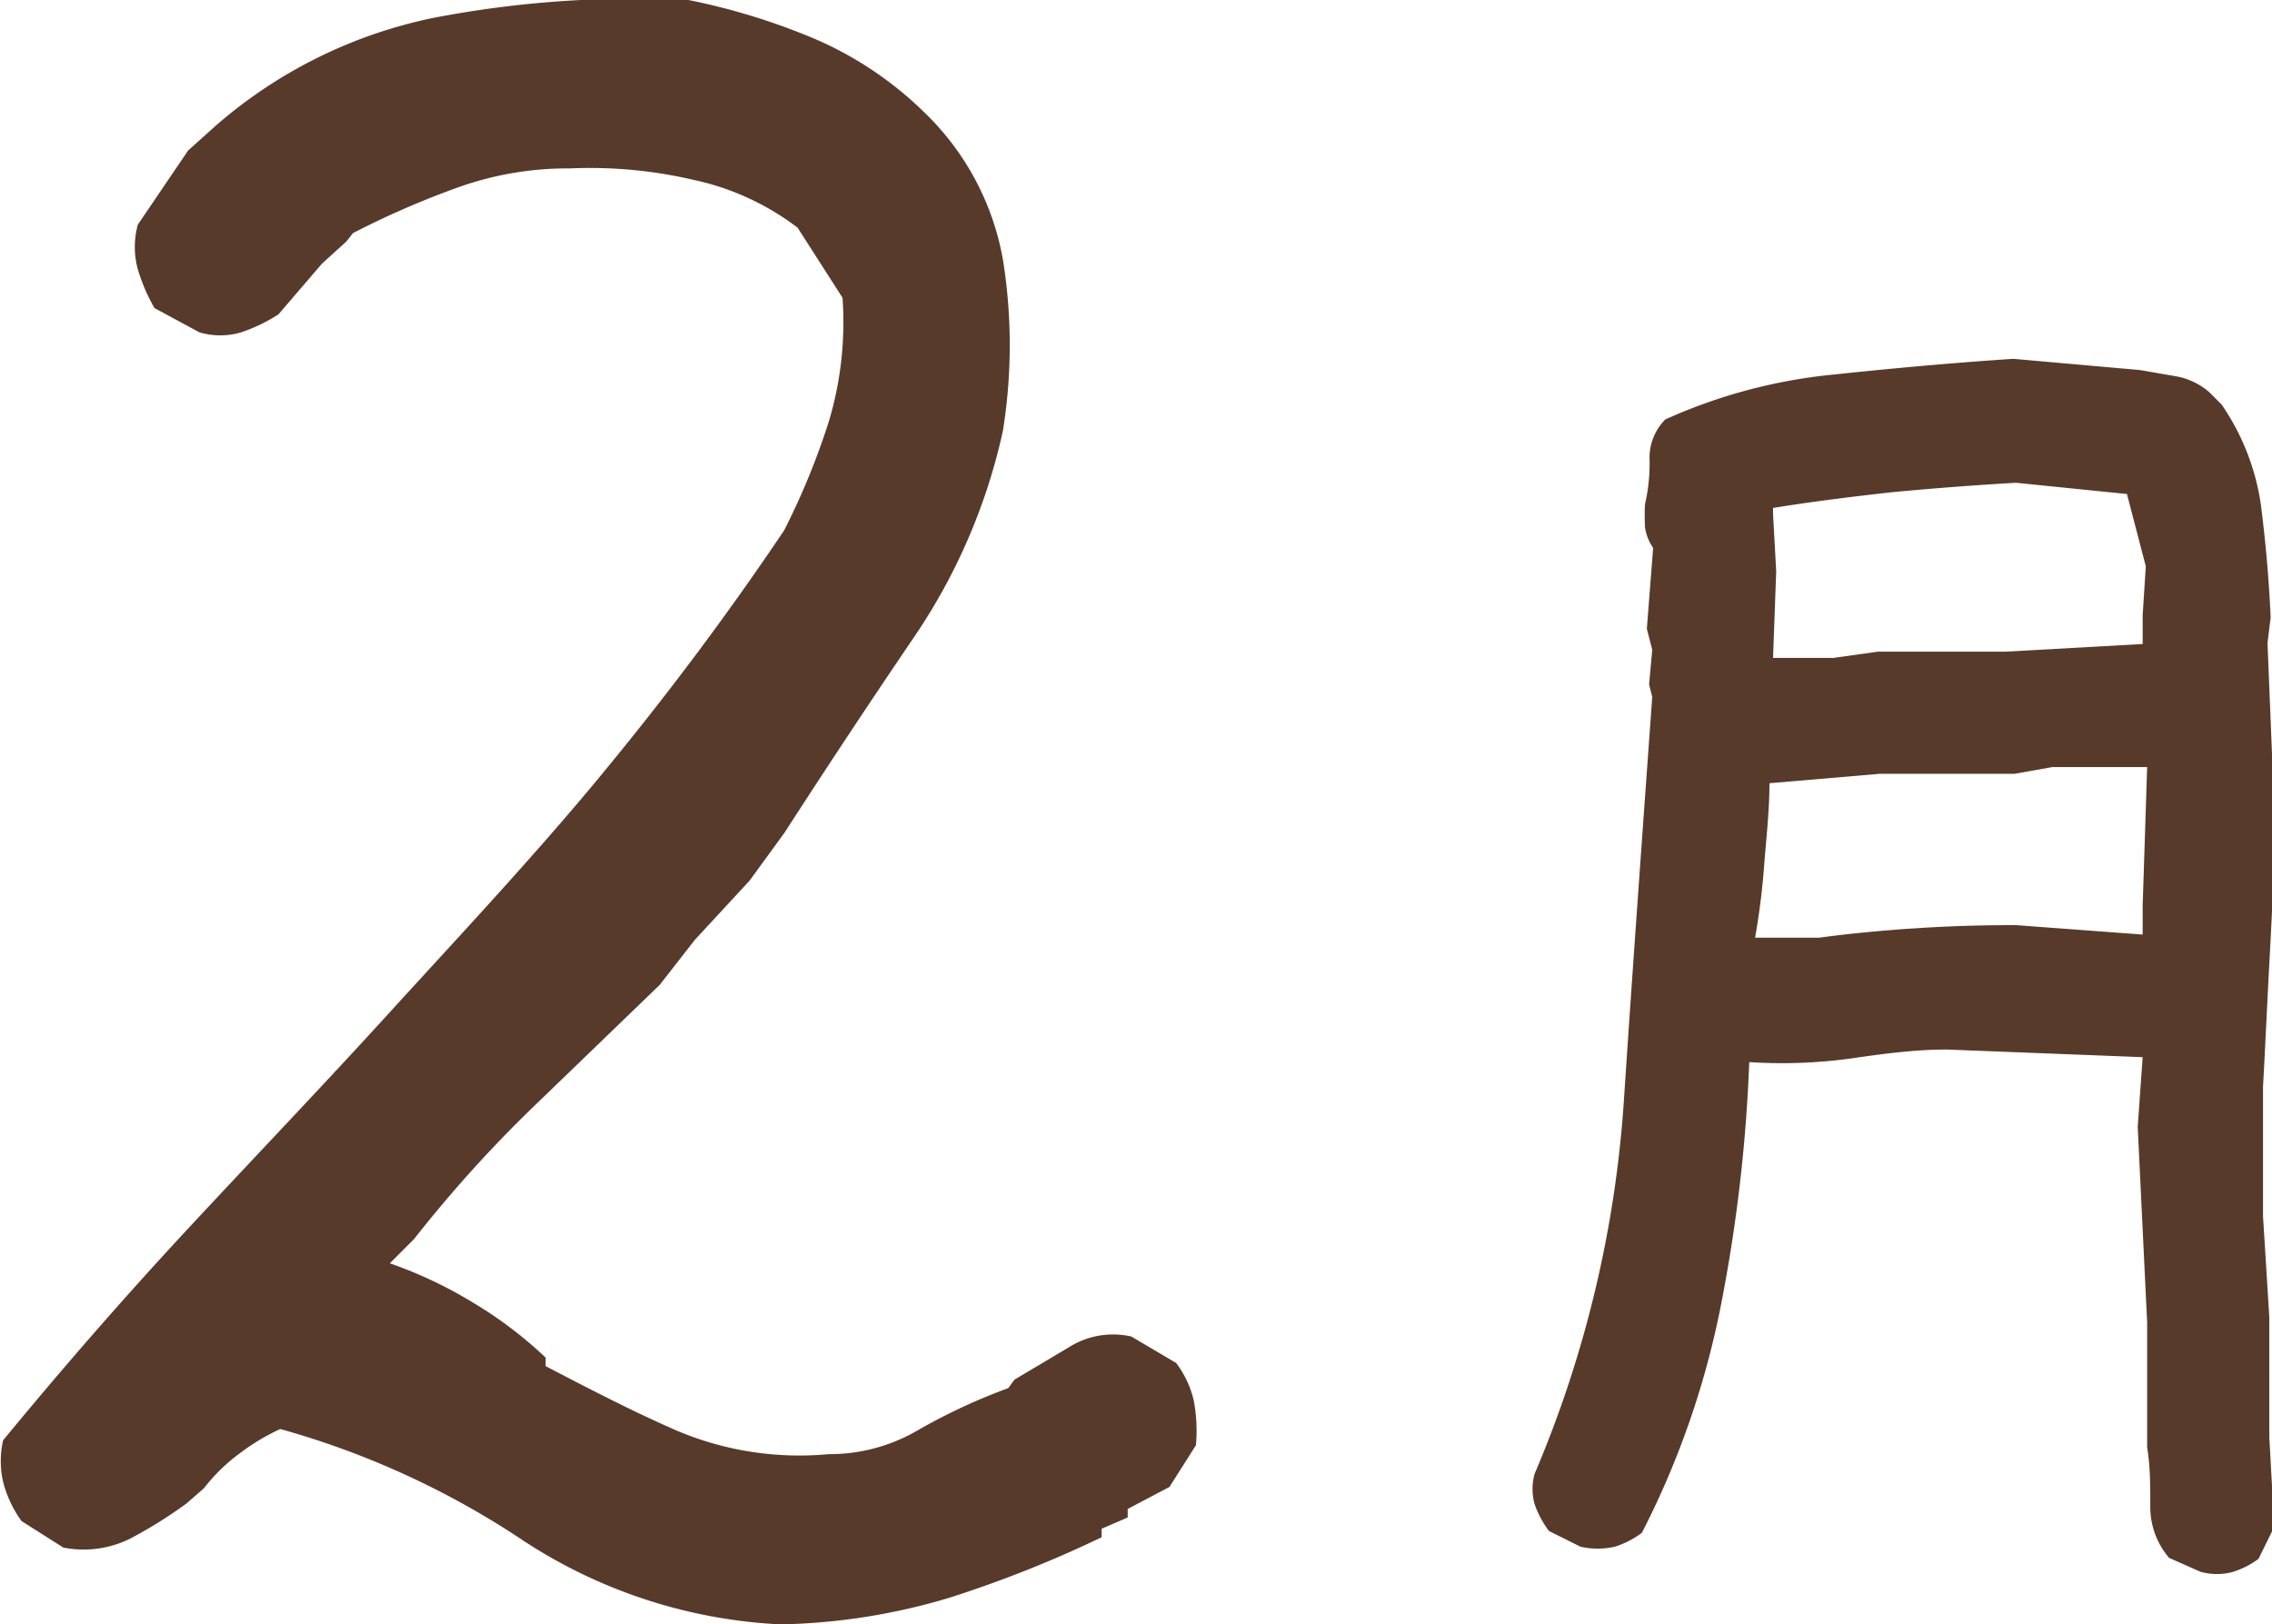
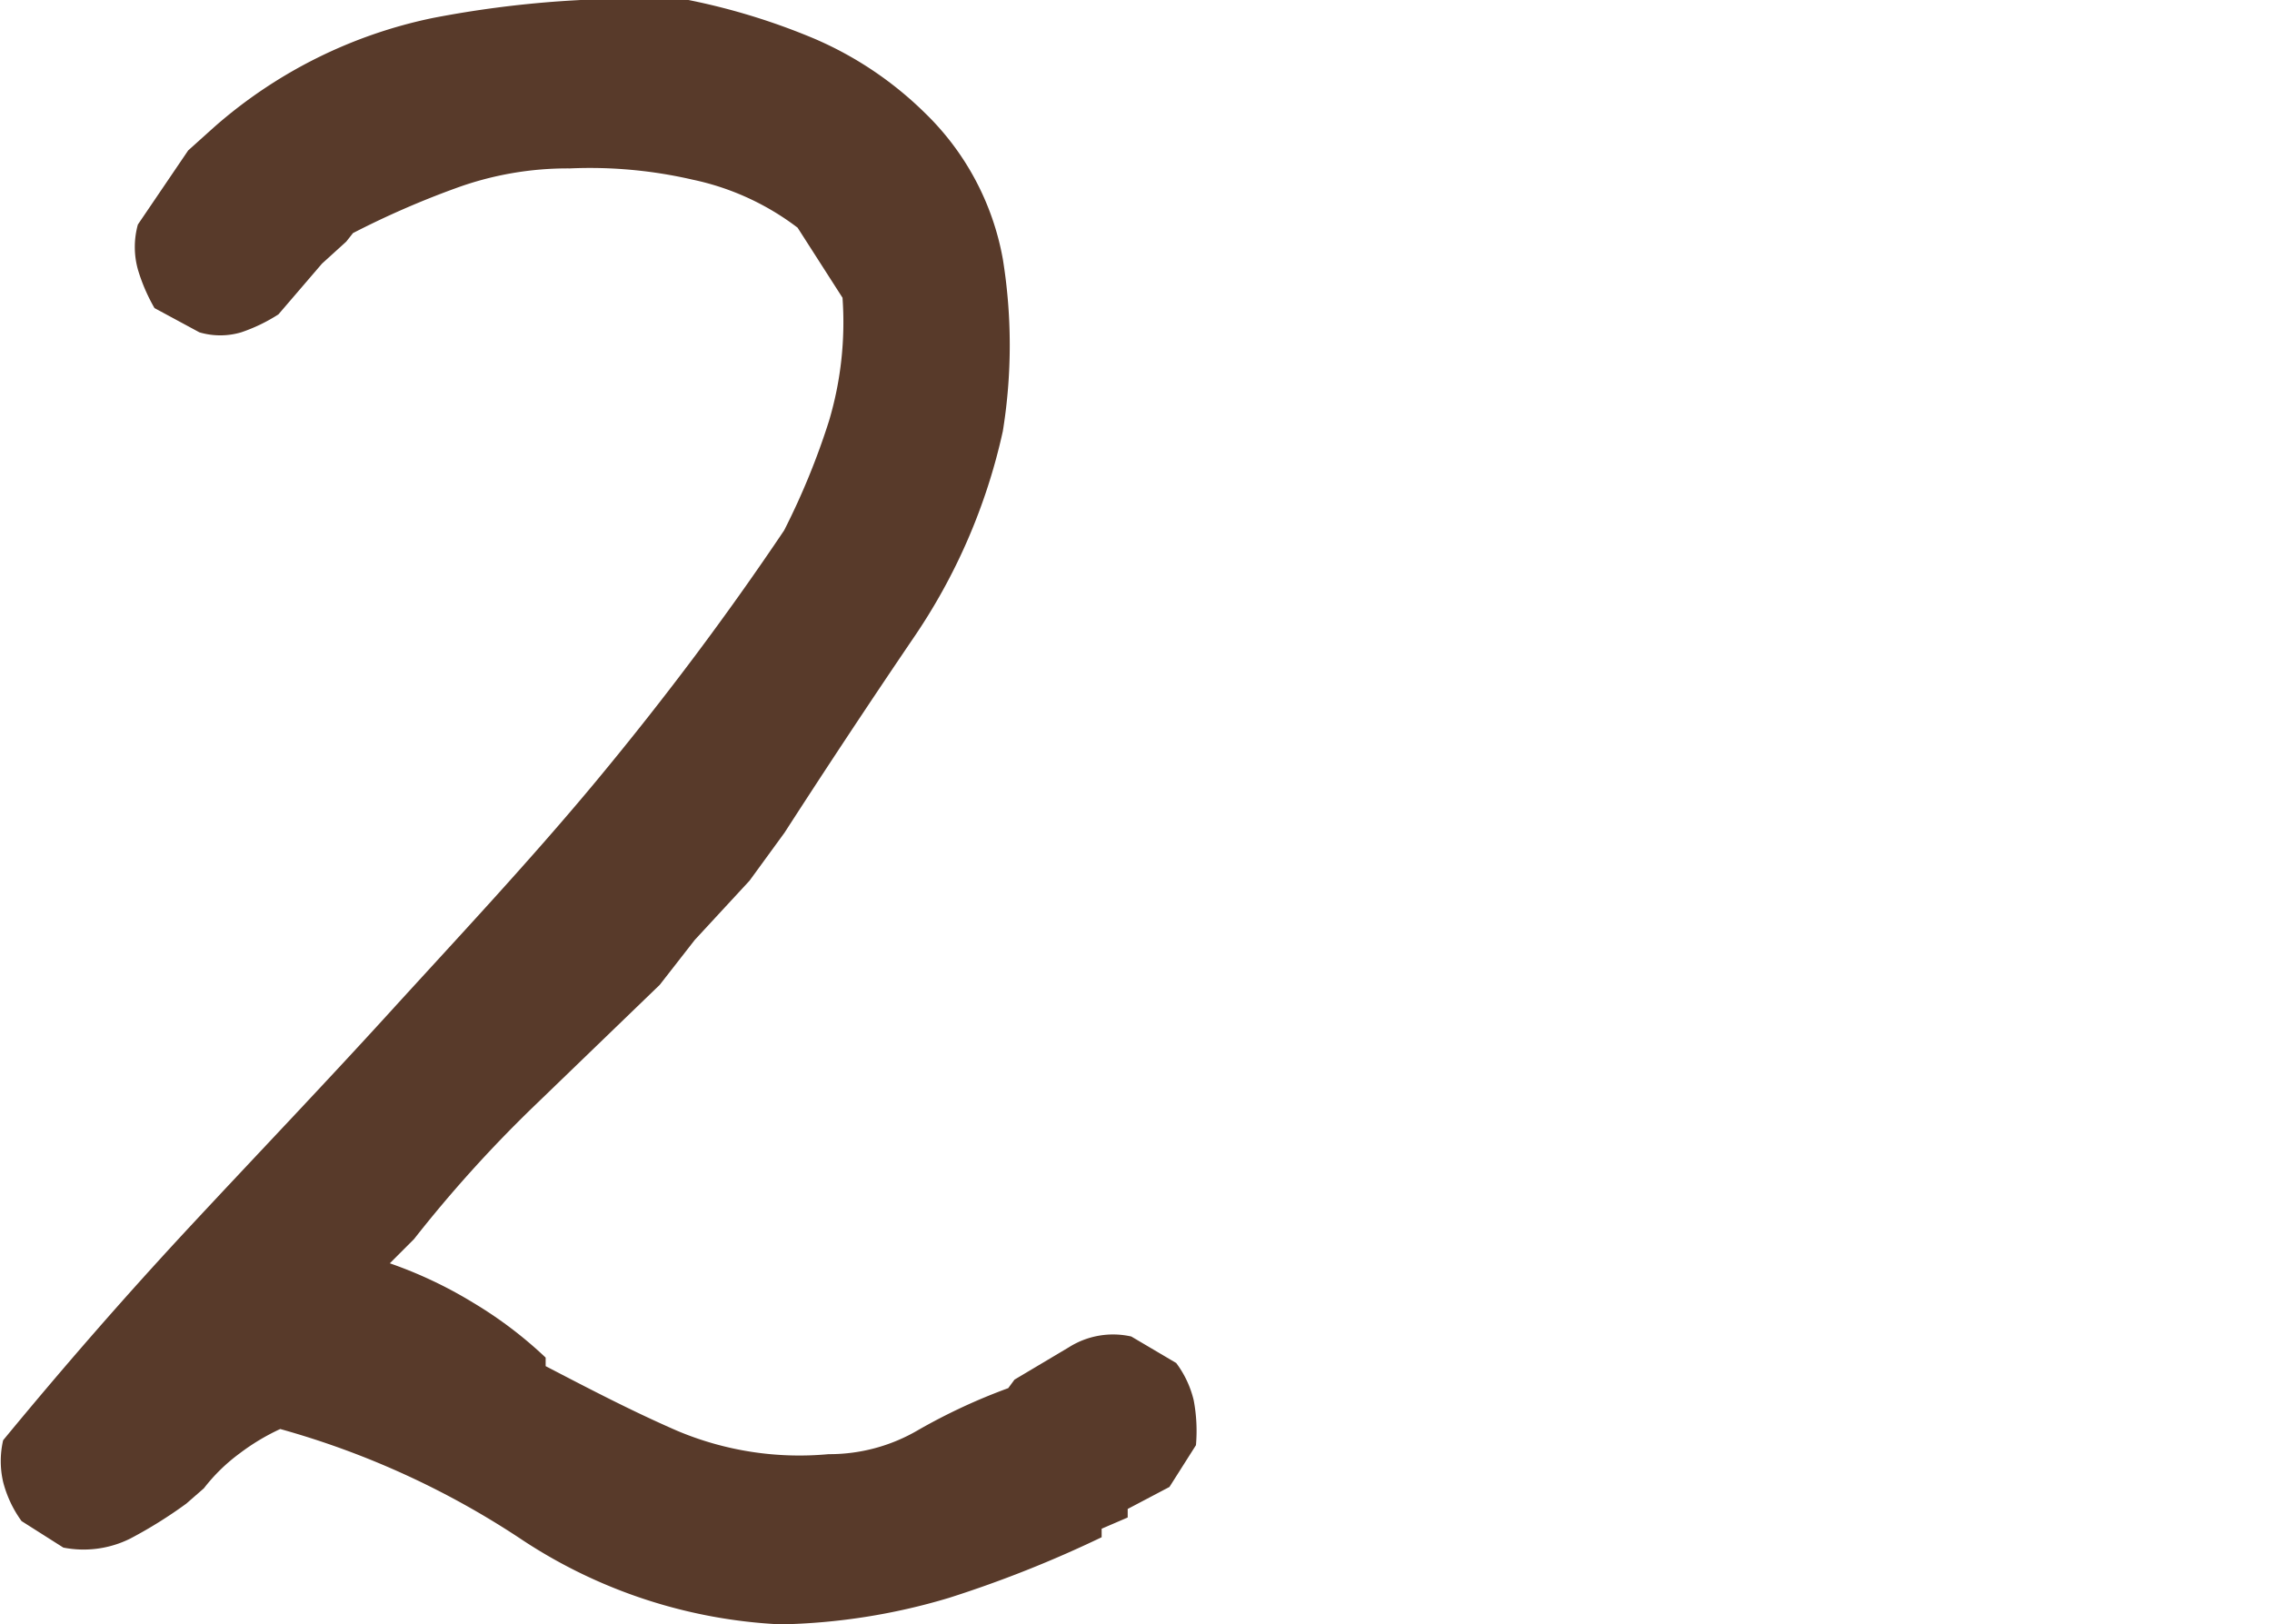
<svg xmlns="http://www.w3.org/2000/svg" width="50.59" height="36.17" viewBox="0 0 50.59 36.17">
  <defs>
    <style>.cls-1{fill:#583a2a;}</style>
  </defs>
  <g id="レイヤー_2" data-name="レイヤー 2">
    <g id="レイヤー_11のコピー_17" data-name="レイヤー 11のコピー 17">
      <path class="cls-1" d="M17.38,36.17a11.43,11.43,0,0,1-5.72-1.86,18.82,18.82,0,0,0-5.42-2.49,4.87,4.87,0,0,0-.9.54,4,4,0,0,0-.8.78l-.39.34a10.05,10.05,0,0,1-1.25.78,2.33,2.33,0,0,1-1.49.2l-.93-.59A2.57,2.57,0,0,1,.07,33a2.07,2.07,0,0,1,0-.93c1.31-1.59,2.7-3.19,4.18-4.78s3-3.18,4.42-4.74,3.14-3.39,4.64-5.2,2.88-3.65,4.15-5.54a16.1,16.1,0,0,0,1-2.44,7.68,7.68,0,0,0,.3-2.74l-1-1.56A5.84,5.84,0,0,0,15.42,4a10.15,10.15,0,0,0-2.73-.25,7.25,7.25,0,0,0-2.54.44,19.55,19.55,0,0,0-2.29,1l-.15.19-.54.49L6.2,7a3.73,3.73,0,0,1-.83.4,1.64,1.64,0,0,1-.93,0l-1-.54A4,4,0,0,1,3.07,6a1.87,1.87,0,0,1,0-1L4.19,3.35l.59-.53A10.63,10.63,0,0,1,9.64.4,23.66,23.66,0,0,1,15.33,0a14.66,14.66,0,0,1,2.8.86A8,8,0,0,1,20.6,2.52a6,6,0,0,1,1.73,3.25,12,12,0,0,1,0,3.83,13.16,13.16,0,0,1-2,4.62q-1.44,2.12-2.86,4.32l-.78,1.07-1.22,1.32-.78,1-2.86,2.76a29.08,29.08,0,0,0-2.61,2.9l-.54.54a9.6,9.6,0,0,1,1.86.88,9.21,9.21,0,0,1,1.61,1.22v.19c1,.52,1.92,1,2.93,1.44a7,7,0,0,0,3.37.52,3.9,3.9,0,0,0,2-.54,13.06,13.06,0,0,1,2-.93l.14-.19L23.8,30a1.84,1.84,0,0,1,1.39-.24l1,.59a2.25,2.25,0,0,1,.39.83,3.67,3.67,0,0,1,.05,1l-.59.93-.93.49v.19l-.58.25v.19a26.16,26.16,0,0,1-3.4,1.35A13.93,13.93,0,0,1,17.38,36.17Z" />
-       <path class="cls-1" d="M49,35l-.7-.31a1.74,1.74,0,0,1-.42-1.16c0-.45,0-.88-.07-1.3l0-2.78-.21-4.36.11-1.55-4.36-.17c-.78,0-1.51.11-2.22.21a11.23,11.23,0,0,1-2.18.07,34.88,34.88,0,0,1-.63,5.41,19.18,19.18,0,0,1-1.76,5.07,2,2,0,0,1-.6.31,1.73,1.73,0,0,1-.77,0l-.7-.35a2.18,2.18,0,0,1-.32-.6,1.26,1.26,0,0,1,0-.67,25.52,25.52,0,0,0,2-8.49c.2-3,.41-5.9.62-8.81l-.07-.28.07-.77L36.67,14l.14-1.8a1.09,1.09,0,0,1-.18-.45,4.45,4.45,0,0,1,0-.53,4,4,0,0,0,.1-1,1.21,1.21,0,0,1,.35-.88,11.91,11.91,0,0,1,3.75-1c1.32-.14,2.64-.26,4-.35l2.82.25.81.14a1.54,1.54,0,0,1,.73.35l.28.28a5.28,5.28,0,0,1,.87,2.21c.1.78.18,1.62.22,2.53l-.07.57.18,4.43c-.05.89-.09,1.8-.14,2.72s-.09,1.84-.14,2.73l0,2.88.14,2.25V32l.11,2-.35.71a1.88,1.88,0,0,1-.6.3A1.37,1.37,0,0,1,49,35ZM47.71,20.81v-.64l.1-3.09-2.11,0-.84.15h-3l-2.46.21c0,.56-.06,1.13-.11,1.72a16.16,16.16,0,0,1-.21,1.72H40.5q1.05-.14,2.16-.21c.74-.05,1.48-.07,2.23-.07Zm0-6.47V13.7l.07-1.09L47.36,11l-2.47-.25q-1.39.08-2.76.21c-.9.1-1.78.21-2.65.35v.14l.07,1.27-.07,1.93h1.34l1-.14h2.85Z" />
    </g>
  </g>
</svg>